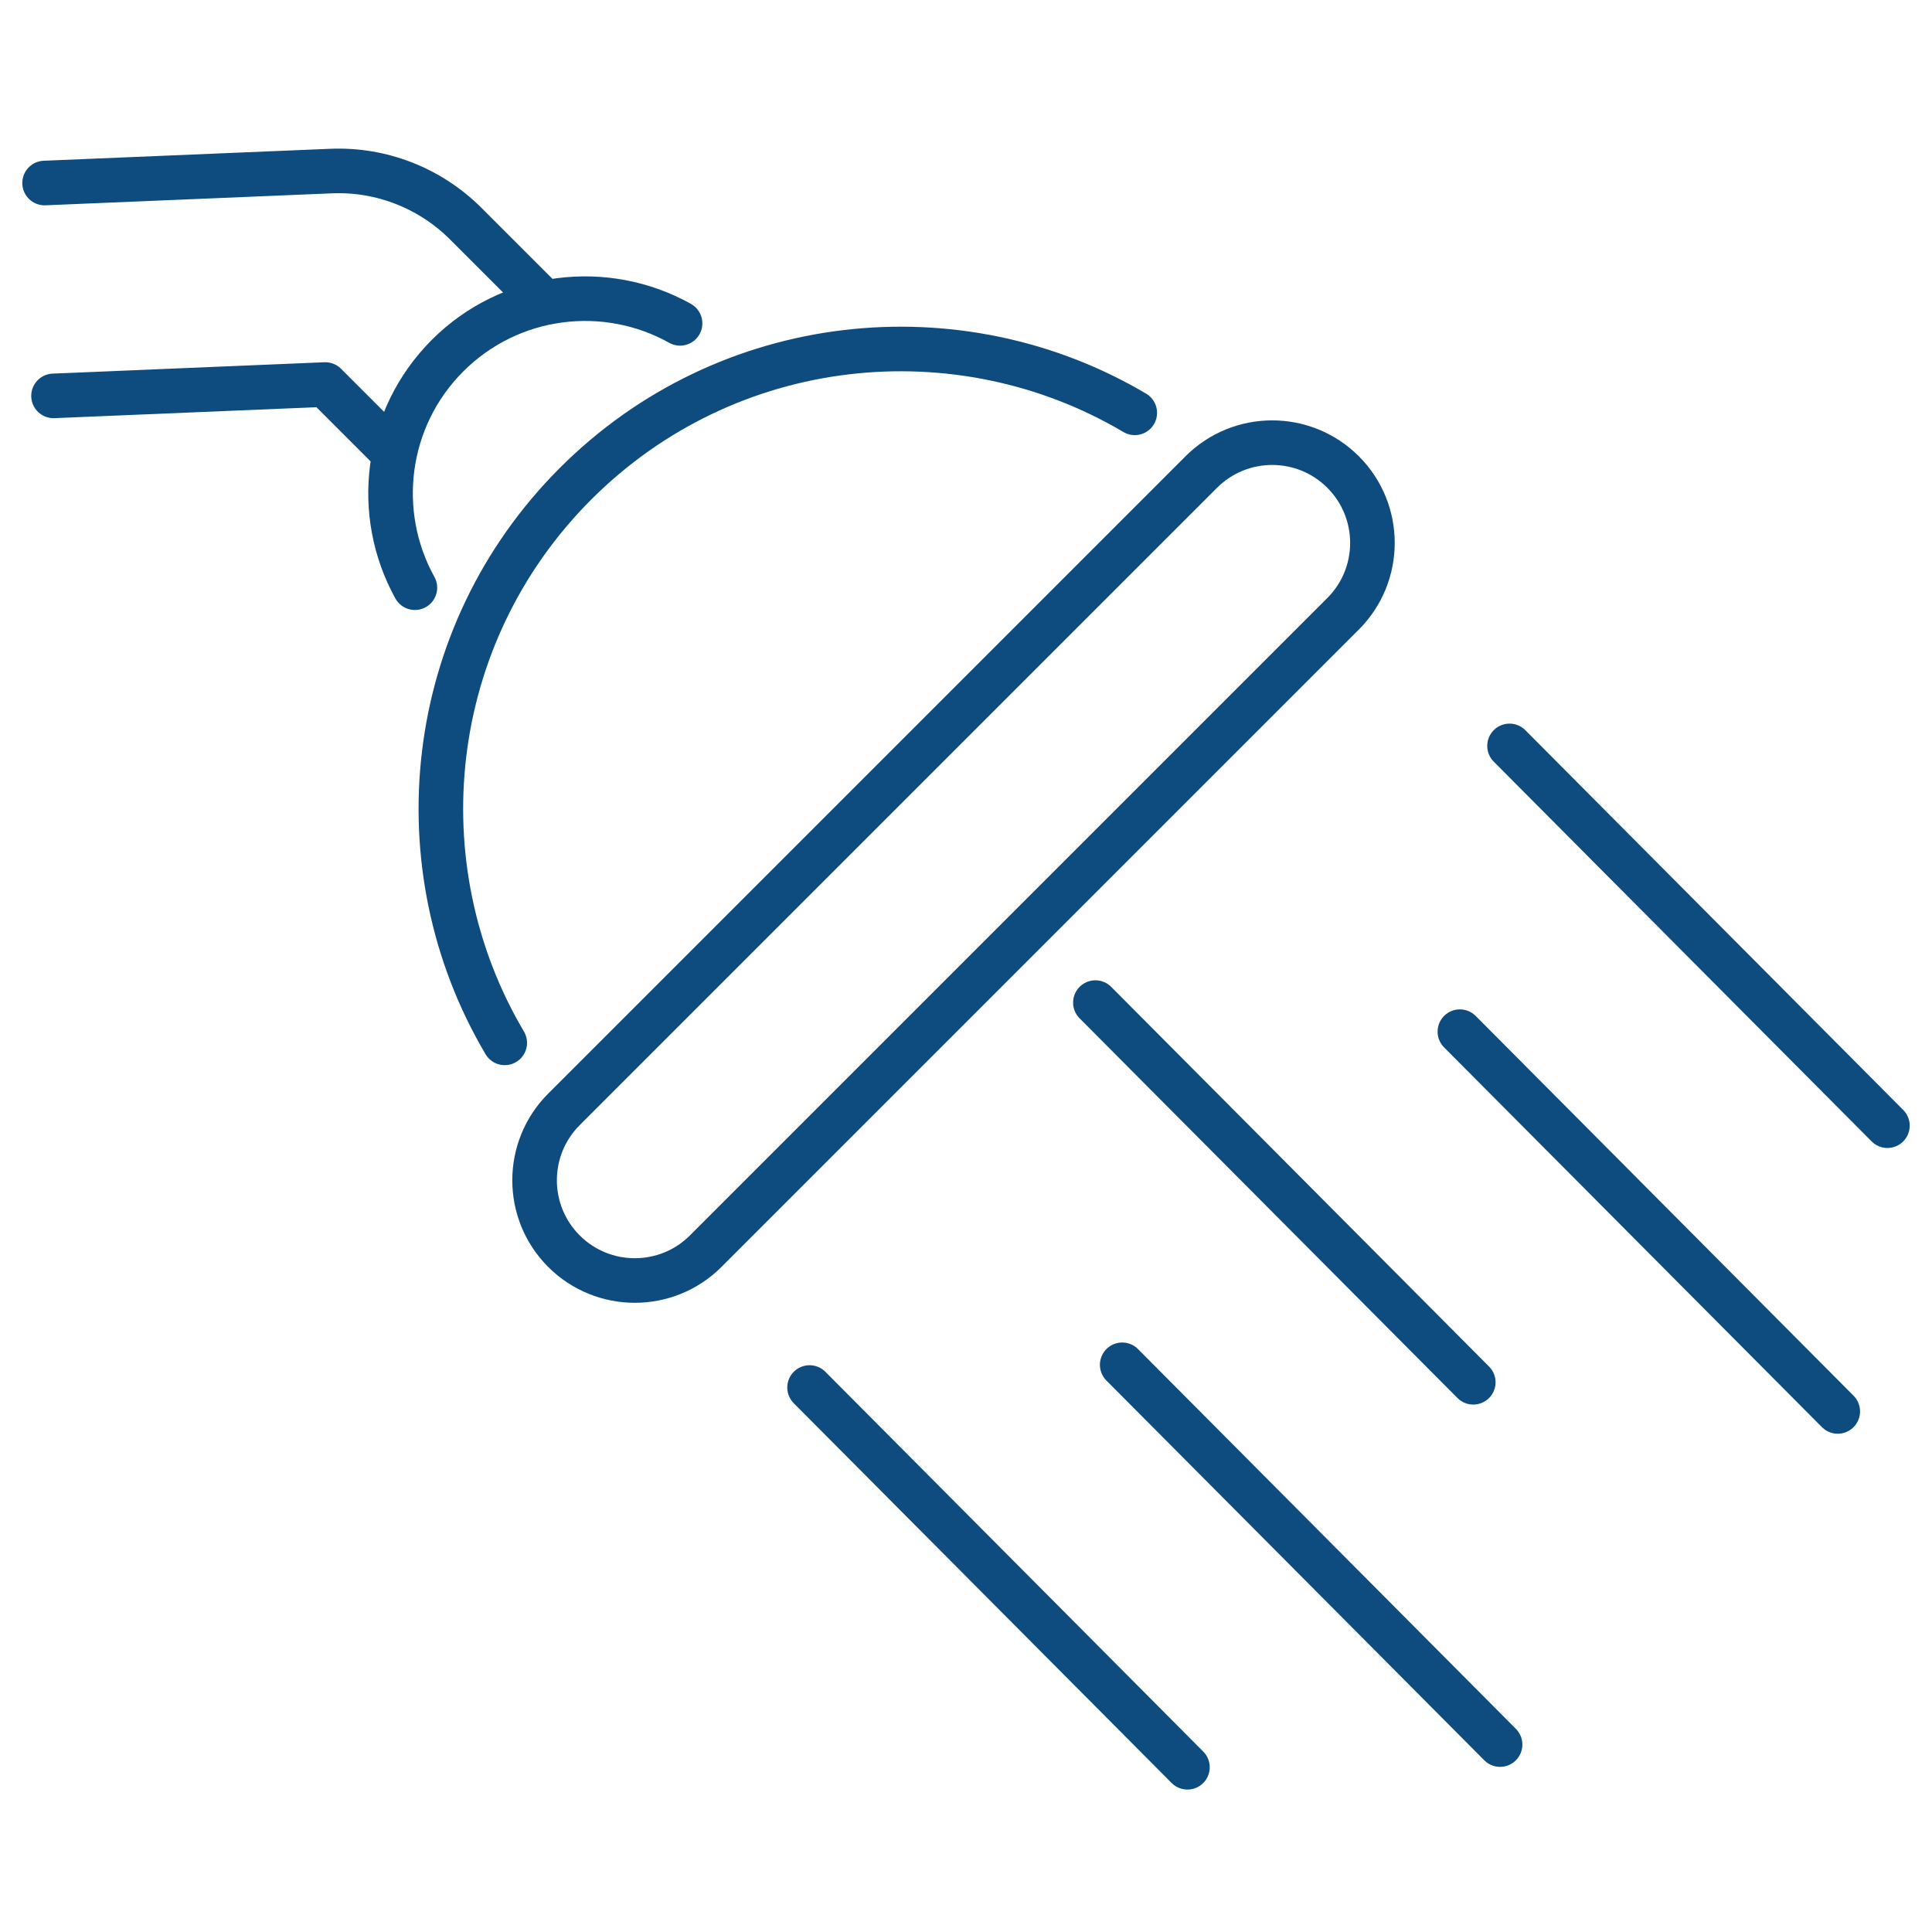
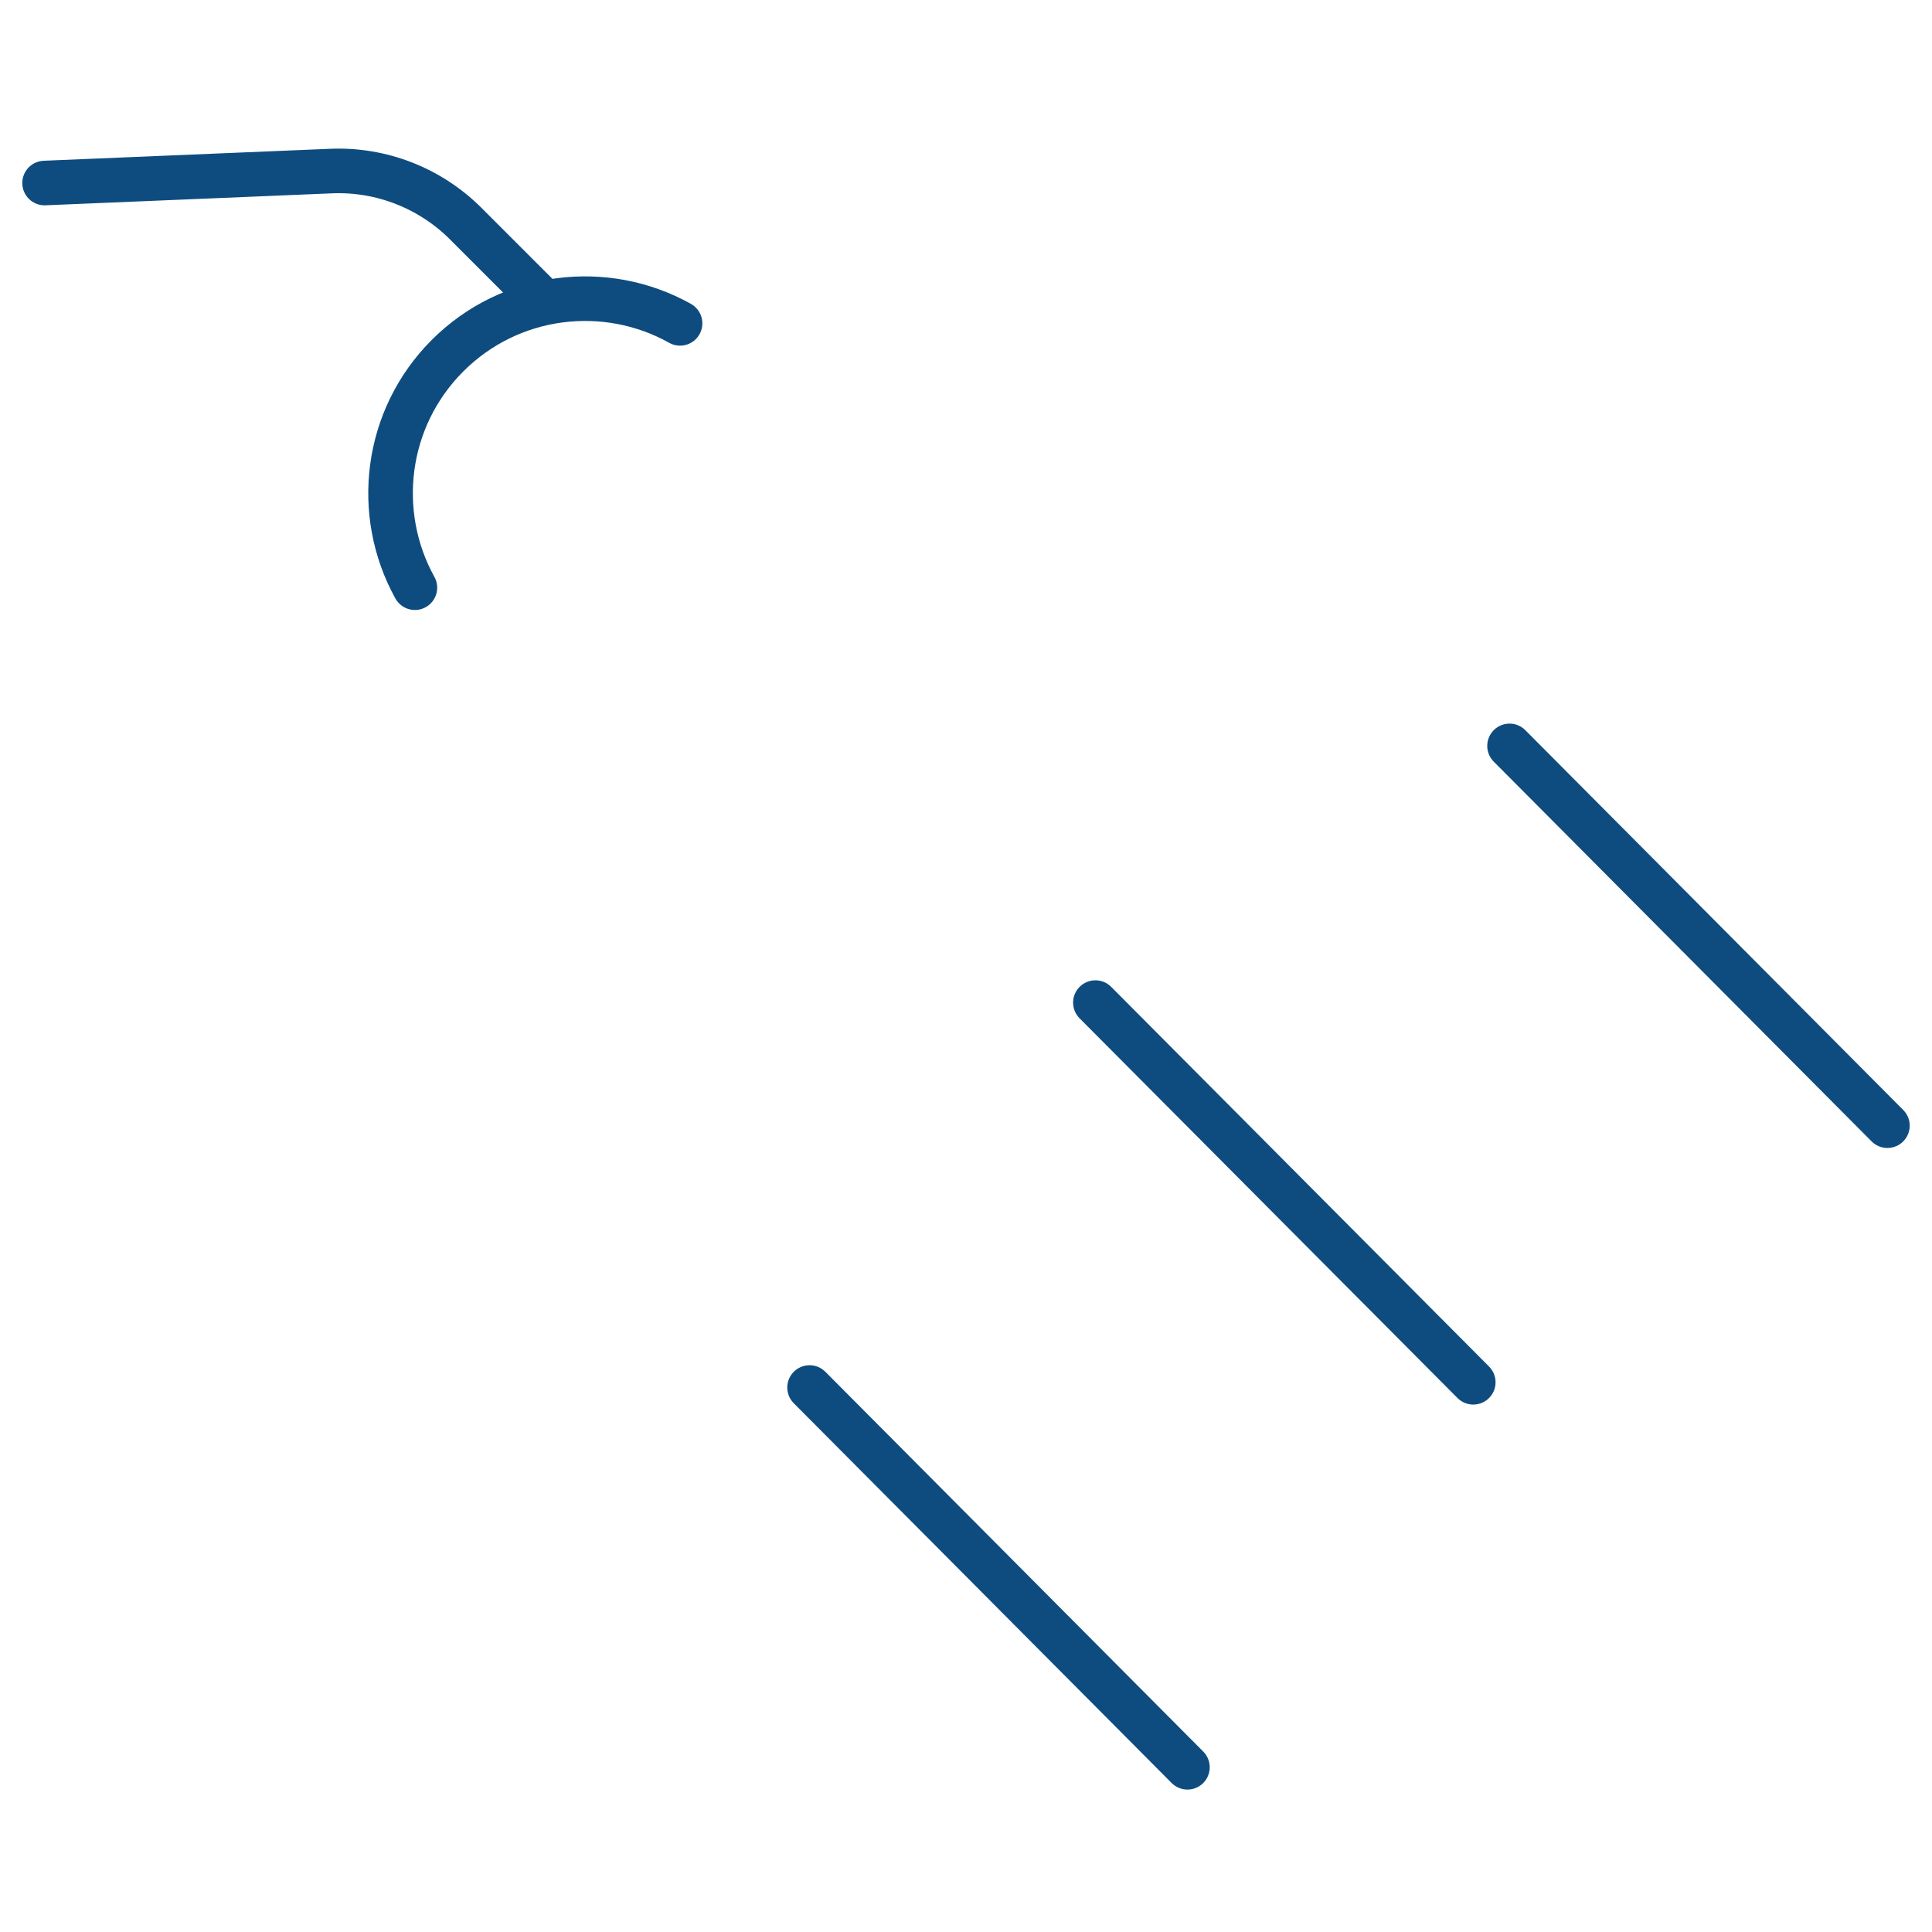
<svg xmlns="http://www.w3.org/2000/svg" width="260" height="260" viewBox="0 0 260 260" fill="none">
  <path d="M108.947 186.725L159.8 237.832" stroke="#0E4C80" stroke-width="6" stroke-linecap="round" stroke-linejoin="round" />
-   <path d="M151.021 183.668L201.874 234.776" stroke="#0E4C80" stroke-width="6" stroke-linecap="round" stroke-linejoin="round" />
  <path d="M147.413 134.924L198.266 186.021" stroke="#0E4C80" stroke-width="6" stroke-linecap="round" stroke-linejoin="round" />
-   <path d="M196.464 138.836L247.317 189.944" stroke="#0E4C80" stroke-width="6" stroke-linecap="round" stroke-linejoin="round" />
  <path d="M203.146 100.381L254 151.489" stroke="#0E4C80" stroke-width="6" stroke-linecap="round" stroke-linejoin="round" />
-   <path d="M67.926 140.343C53.868 116.597 57.057 85.496 77.461 65.092C97.866 44.687 128.977 41.509 152.712 55.557" stroke="#0E4C80" stroke-width="6" stroke-linecap="round" stroke-linejoin="round" />
-   <path d="M180.746 82.602L94.972 168.376C89.706 173.643 81.159 173.643 75.892 168.376C70.626 163.11 70.626 154.563 75.892 149.296L161.666 63.522C166.933 58.256 175.48 58.256 180.746 63.522C186.013 68.789 186.013 77.336 180.746 82.602Z" stroke="#0E4C80" stroke-width="6" stroke-linecap="round" stroke-linejoin="round" />
  <path d="M6 24.631L44.547 23.021C51.301 22.736 57.872 25.303 62.66 30.081L73.132 40.553" stroke="#0E4C80" stroke-width="6" stroke-linecap="round" stroke-linejoin="round" />
-   <path d="M52.86 60.835L43.773 51.748L7.202 53.276" stroke="#0E4C80" stroke-width="6" stroke-linecap="round" stroke-linejoin="round" />
  <path d="M55.835 79.088C50.313 69.125 51.77 56.33 60.225 47.865C68.701 39.389 81.547 37.933 91.52 43.515" stroke="#0E4C80" stroke-width="6" stroke-linecap="round" stroke-linejoin="round" />
</svg>